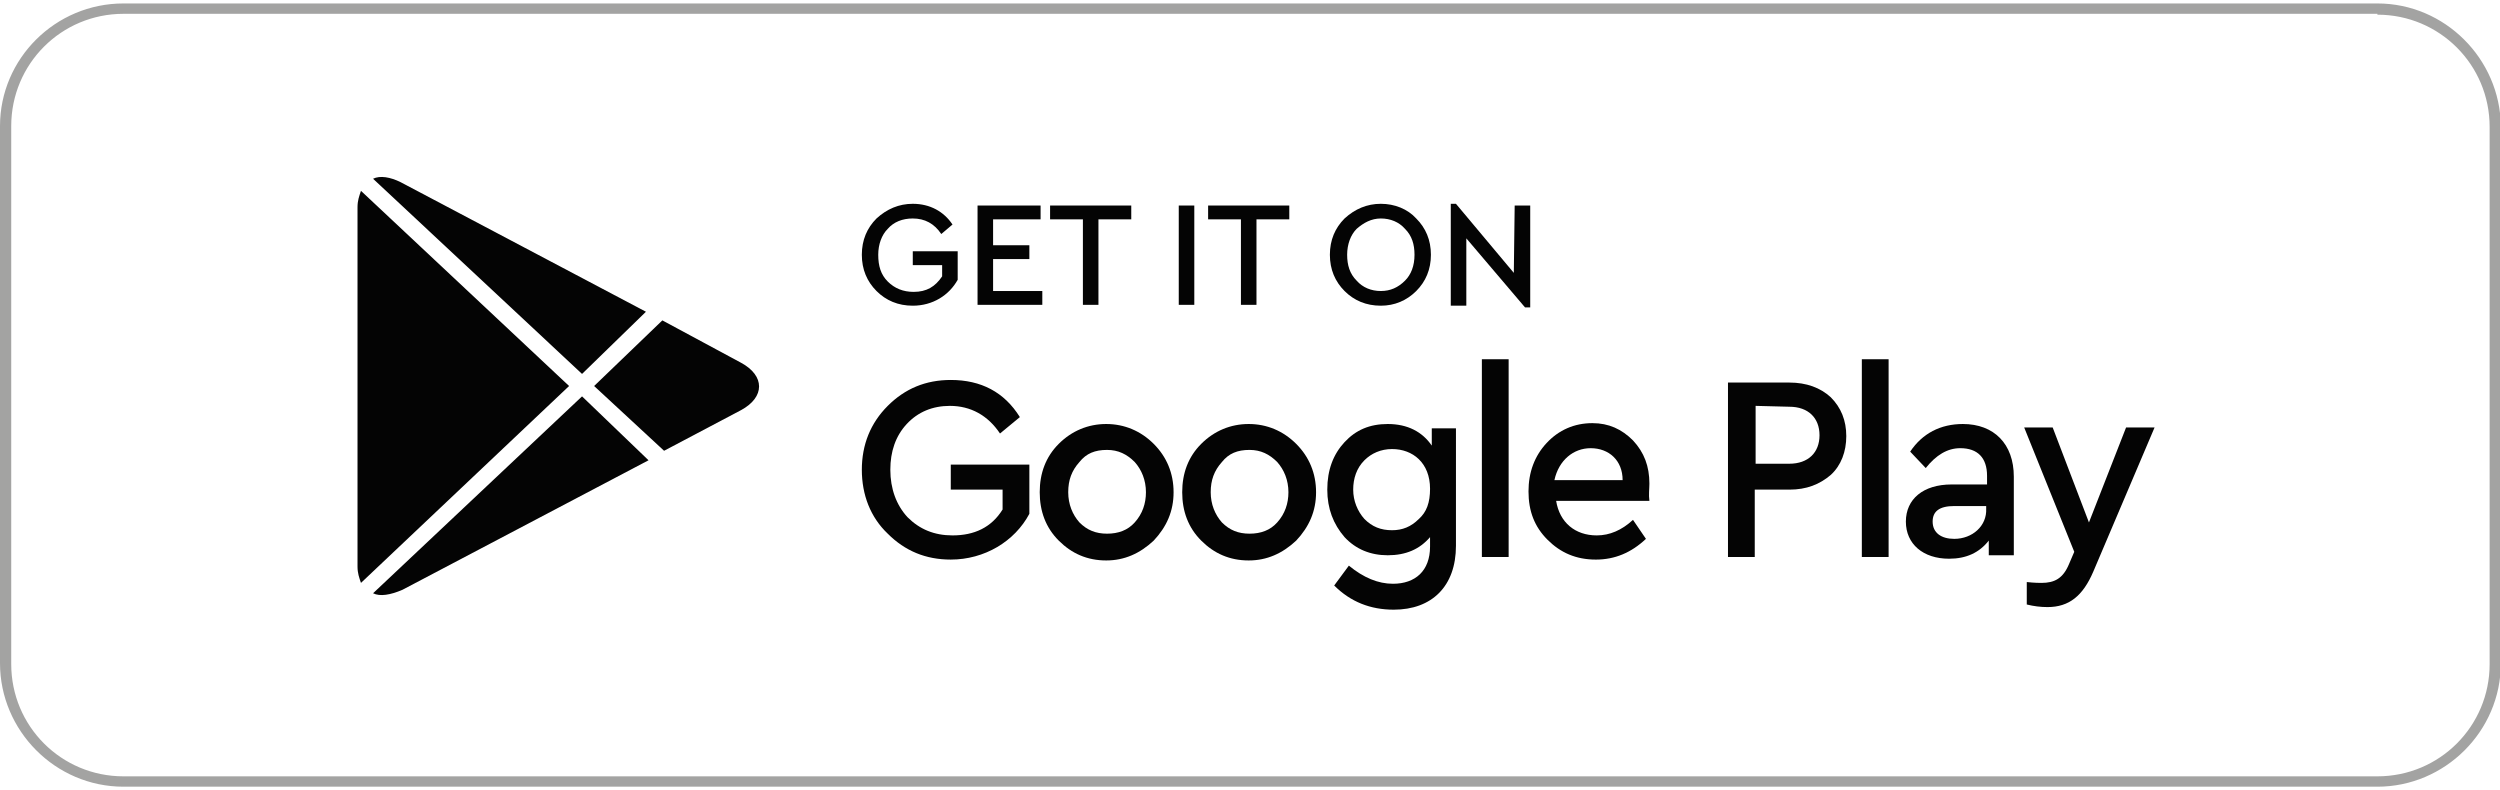
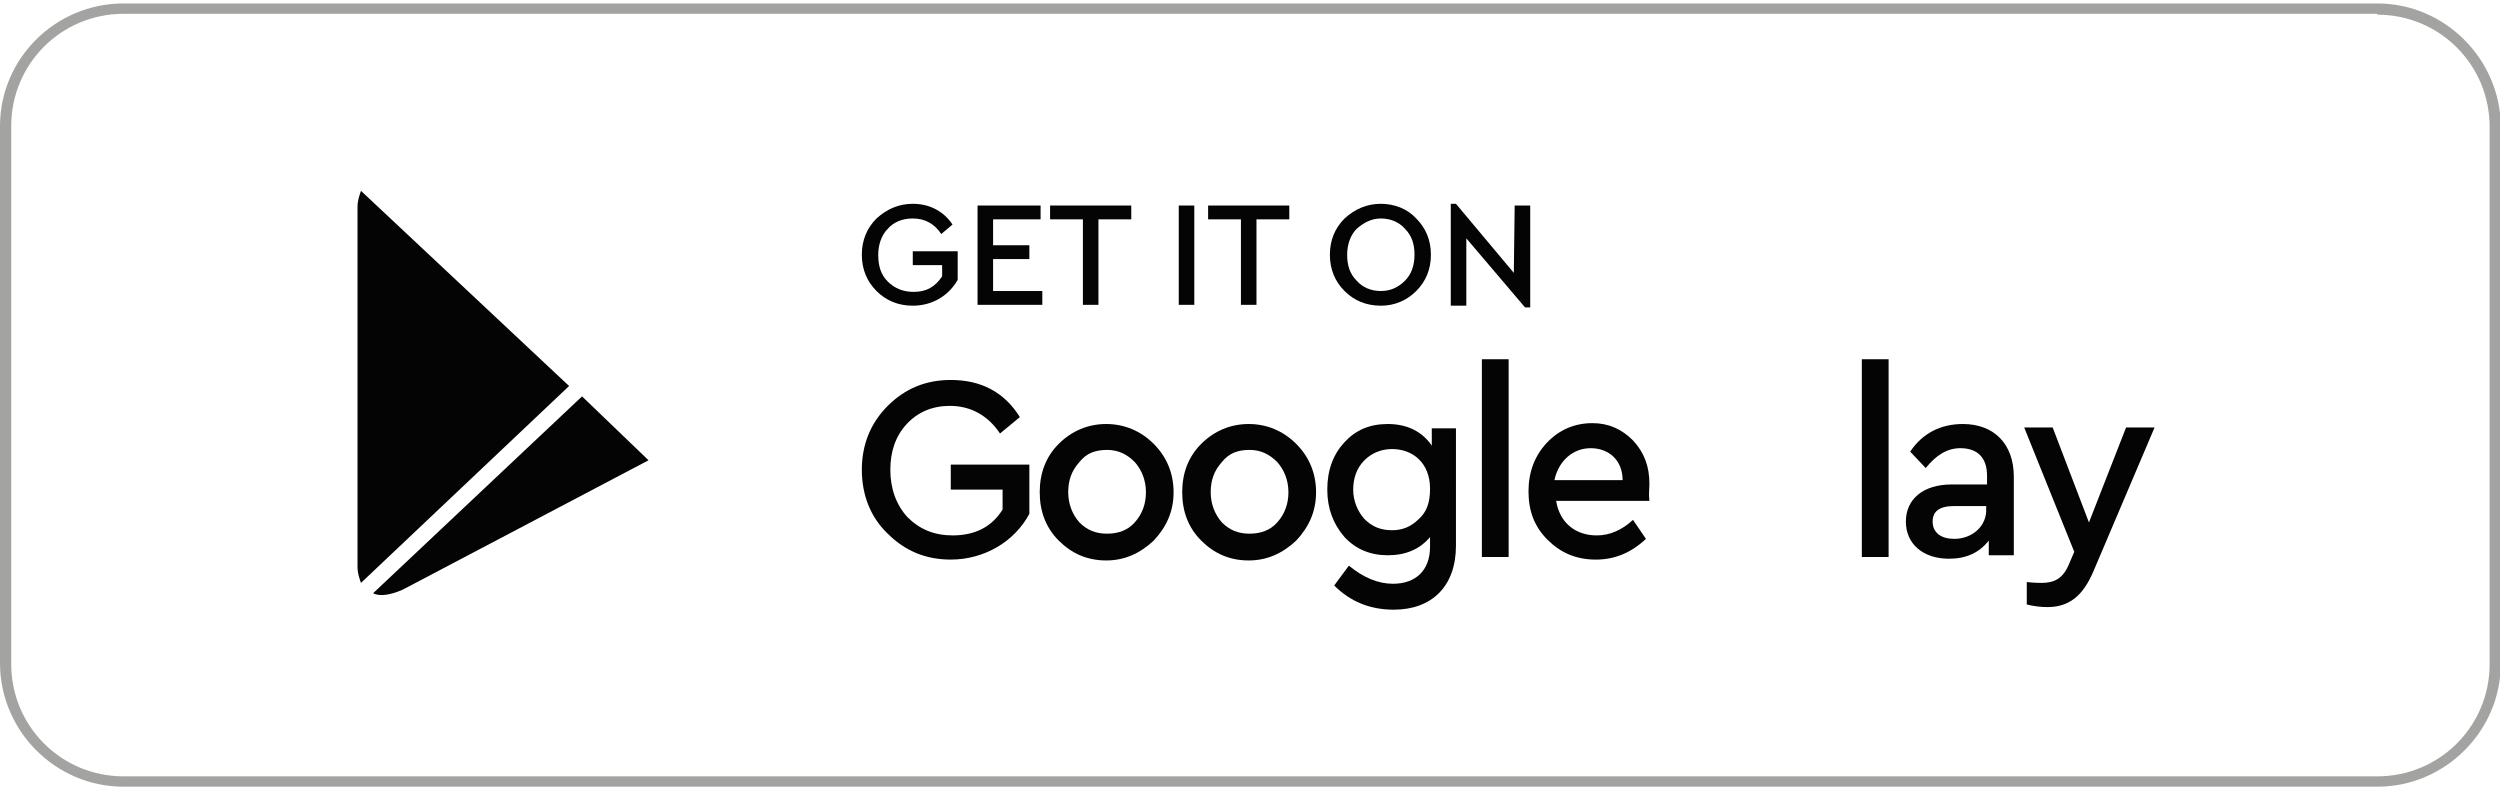
<svg xmlns="http://www.w3.org/2000/svg" version="1.1" id="Layer_1" x="0px" y="0px" viewBox="0 0 289.5 91.5" style="enable-background:new 0 0 289.5 91.5;" xml:space="preserve">
  <style type="text/css">
	.st0{opacity:0.8;}
	.st1{fill:#FFFFFF;}
	.st2{fill:#58595B;}
	.st3{fill:#F6891F;}
	.st4{fill:url(#SVGID_1_);}
	.st5{fill:#F15E22;}
	.st6{fill:url(#SVGID_00000124877274840526205430000003383126221100508053_);}
	.st7{fill:#CB7218;}
	.st8{fill:url(#SVGID_00000161596530465454315930000014586980053533366678_);}
	.st9{fill:url(#SVGID_00000161617132068028405210000005291978712762653375_);}
	.st10{fill:#9D3330;}
	.st11{fill:#C56651;}
	.st12{fill:#561115;}
	.st13{fill:#73BF44;}
	.st14{fill:#E5E51E;}
	.st15{fill:#245D2E;}
	.st16{fill:#FCAF17;}
	.st17{fill:#FFCB45;}
	.st18{fill:#AA5726;}
	.st19{fill:url(#SVGID_00000059995625892992358510000007728763661682500238_);}
	.st20{fill:#9C0D43;}
	.st21{fill:#FFFFFF;stroke:#000000;stroke-width:0.25;stroke-miterlimit:10;}
	.st22{fill:url(#SVGID_00000117635518628395370330000006176662604504387497_);}
	.st23{fill:url(#SVGID_00000080196386928515639680000000225441417885242771_);}
	.st24{fill:#2E3192;}
	.st25{fill:#2E3192;stroke:#FFFFFF;stroke-width:0.5;stroke-miterlimit:10;}
	.st26{fill:#FFFFFF;stroke:#FFFFFF;stroke-width:0.25;stroke-miterlimit:10;}
	.st27{fill:url(#SVGID_00000106113055741623046800000017842750513888626322_);}
	.st28{fill:url(#SVGID_00000068678332405157866090000006038744876396889023_);}
	.st29{fill:#039696;}
	.st30{fill:url(#SVGID_00000116197628932982857670000000057324126467406522_);}
	.st31{fill:url(#SVGID_00000093137981890741336960000009712166952947714197_);}
	.st32{fill:#3156A6;}
	.st33{fill:url(#SVGID_00000014624116868167267210000003973149993207275198_);}
	.st34{fill:url(#SVGID_00000031192175305451199690000006679451246744206983_);}
	.st35{fill:#07592E;}
	.st36{fill:url(#SVGID_00000003814495660750879790000013632538417343858308_);}
	.st37{fill:url(#SVGID_00000124157689690443511230000007373583936052376707_);}
	.st38{fill:#E95980;}
	.st39{fill:url(#SVGID_00000063616906953817500700000013997331621208045481_);}
	.st40{fill:url(#SVGID_00000145744211051595861880000013500663449661306278_);}
	.st41{fill:#A91E23;}
	.st42{fill:url(#SVGID_00000081614932669627738810000018052077573481677237_);}
	.st43{fill:url(#SVGID_00000090283485855733715720000001415951854717075622_);}
	.st44{fill:url(#SVGID_00000008851688828114494760000004573215427979601565_);}
	.st45{fill:url(#SVGID_00000124120199666156546300000011256546265217153415_);}
	.st46{fill:url(#SVGID_00000167370404430749306920000008071565418809488032_);}
	.st47{fill:#095C76;}
	.st48{fill:url(#SVGID_00000039831651019001207780000010178408063659748269_);}
	.st49{fill:url(#SVGID_00000124153122567779719380000013131808980701885344_);}
	.st50{fill:#2A2663;}
	.st51{fill:url(#SVGID_00000122711414776958173190000013244959994323326654_);}
	.st52{fill:url(#SVGID_00000150809046049965091510000003448304679627492763_);}
	.st53{fill:url(#SVGID_00000133529892925950613780000009577902242549457798_);}
	.st54{fill:url(#SVGID_00000035491843330968880870000001566268976710657692_);}
	.st55{fill:url(#SVGID_00000137122564726012191390000016357408728666355088_);}
	.st56{fill:#139DA8;}
	.st57{fill:url(#SVGID_00000075860516688846112600000012913948380049750697_);}
	.st58{fill:url(#SVGID_00000102533672988702037420000016440648423615192981_);}
	.st59{fill:url(#SVGID_00000008865030093425306570000010170560340806651829_);}
	.st60{fill:url(#SVGID_00000106829315330784550730000016230055260210409366_);}
	.st61{fill:#571C59;}
	.st62{fill:url(#SVGID_00000101802045726496559580000011728904026595000255_);}
	.st63{fill:url(#SVGID_00000161622174157728546310000016511341153970016948_);}
	.st64{fill:#28355E;}
	.st65{fill:url(#SVGID_00000088837147817095172400000002058740782041983369_);}
	.st66{fill:#19AECB;}
	.st67{fill:#010101;}
	.st68{fill:#A7A9AC;}
	.st69{fill:url(#SVGID_00000054267792503355492240000007904181842393720961_);}
	.st70{fill:#1C1D3F;}
	.st71{fill:url(#SVGID_00000064340133944697425220000013664112734578275973_);}
	.st72{fill:url(#SVGID_00000088120551312462798980000013087984582703461006_);}
	.st73{fill:#7A121C;}
	.st74{fill:url(#SVGID_00000146490406888618143400000016163401893590656153_);}
	.st75{fill:url(#SVGID_00000083781908227012885640000001151650061628085891_);}
	.st76{fill:#E5B335;}
	.st77{fill:url(#SVGID_00000124134838398239883690000012157712437627200178_);}
	.st78{fill:url(#SVGID_00000121275798708678557300000001770713649896219795_);}
	.st79{fill:#5CA67C;}
	.st80{fill:url(#SVGID_00000050647067632746325760000017600948853839068816_);}
	.st81{fill:url(#SVGID_00000175306855637282308550000011691141545197693843_);}
	.st82{fill:#941A1D;}
	.st83{fill:url(#SVGID_00000156554783920719009600000006839555982653447590_);}
	.st84{fill:url(#SVGID_00000155136591346218552850000006272621223357801407_);}
	.st85{fill:url(#SVGID_00000153706091050266685190000013237947432414970540_);}
	.st86{fill:url(#SVGID_00000163776270995594713460000006718743942930856125_);}
	.st87{fill:url(#SVGID_00000072996310336137682850000012137534689948461498_);}
	.st88{fill:url(#SVGID_00000127027297973146964540000010710136986923449494_);}
	.st89{fill:url(#SVGID_00000152956414434571486660000008721193327007328680_);}
	.st90{fill:url(#SVGID_00000131369902479262967550000009697088523758865539_);}
	.st91{fill:url(#SVGID_00000096777513672456545760000015768199032255577273_);}
	.st92{fill:url(#SVGID_00000168103303891115382390000006160398102505279388_);}
	.st93{fill:url(#SVGID_00000003098423098008524240000008692080759034503577_);}
	.st94{fill:none;stroke:#19AECB;stroke-width:3;stroke-miterlimit:10;}
	.st95{filter:url(#Adobe_OpacityMaskFilter);}
	.st96{fill:url(#SVGID_00000013194638722975063030000011799310157574618266_);}
	
		.st97{opacity:0.31;mask:url(#SVGID_00000177484376468989365730000004689473592927662512_);fill:url(#SVGID_00000099626543443782608620000005782918602658752655_);}
	.st98{filter:url(#Adobe_OpacityMaskFilter_00000100372776911697921270000013655528642136378557_);}
	.st99{fill:url(#SVGID_00000056403422771997135810000007200043631790480009_);}
	
		.st100{opacity:0.31;mask:url(#SVGID_00000059273726384156761250000008428983016067091351_);fill:url(#SVGID_00000147204801929741409400000010235127200678591669_);}
	.st101{filter:url(#Adobe_OpacityMaskFilter_00000020357992649788180120000001028540108535740824_);}
	.st102{fill:url(#SVGID_00000054982232428262436810000002698961914594814090_);}
	
		.st103{opacity:0.31;mask:url(#SVGID_00000169533482278128286480000011037229172657470885_);fill:url(#SVGID_00000137813565929095069790000002896171822718157204_);}
	.st104{filter:url(#Adobe_OpacityMaskFilter_00000072240997150828518720000004658714994213207481_);}
	.st105{fill:url(#SVGID_00000150781701850042694650000009519672465917462658_);}
	
		.st106{opacity:0.31;mask:url(#SVGID_00000121278515144070144630000004837890143154258582_);fill:url(#SVGID_00000054976668401376494850000007686266795209637273_);}
	.st107{fill:url(#SVGID_00000137836045990240289790000012872007153542362247_);}
	.st108{fill:#0E8FA0;}
	.st109{fill:url(#SVGID_00000076569010505098313810000001439878573640772282_);}
	.st110{fill:url(#SVGID_00000168118848305042268320000008718516402600018608_);}
	.st111{fill:url(#SVGID_00000025444918265497188880000009625449739598720958_);}
	.st112{fill:url(#SVGID_00000133499818628965552400000011812867692340089788_);}
	.st113{fill:url(#SVGID_00000069359563891513447380000003632975370147623042_);}
	.st114{fill:url(#SVGID_00000068677763247510361950000006621092512286311071_);}
	.st115{fill:url(#SVGID_00000073691538951606540460000008808075839963618451_);}
	.st116{fill:#252349;}
	.st117{fill:url(#SVGID_00000131363075485073308960000011844734773162004400_);}
	.st118{fill:url(#SVGID_00000079452481175143499600000008694050511701566395_);}
	.st119{fill:url(#SVGID_00000155130497639176761850000001239024569440473760_);}
	.st120{fill:#B43D25;}
	.st121{fill:url(#SVGID_00000074425980408358756470000017582019757909932690_);}
	.st122{fill:url(#SVGID_00000154388666954739712460000007077515596528646067_);}
	.st123{fill:url(#SVGID_00000013168906805584169780000017742957063515215009_);}
	.st124{fill:#D19A2A;}
	.st125{fill:none;stroke:#D19A2A;stroke-miterlimit:10;}
	.st126{fill:url(#SVGID_00000147941035141875740780000015219537404256090778_);}
	.st127{fill:url(#SVGID_00000008112514491410625470000003747122073760150935_);}
	.st128{fill:url(#SVGID_00000084525004087867274040000017138631868893766847_);}
	.st129{fill:url(#SVGID_00000012453568169608261810000005425296215472457101_);}
	.st130{fill:url(#SVGID_00000127751391078571756450000014560658713864732334_);}
	.st131{fill:url(#SVGID_00000081617362075576500300000007243372073607411841_);}
	.st132{fill:url(#SVGID_00000183961019029847870750000017852878032373435271_);}
	.st133{fill:url(#SVGID_00000111157343198902600490000009379534887286408578_);}
	.st134{fill:url(#SVGID_00000090264372365043489440000018021737571294976645_);}
	.st135{fill:url(#SVGID_00000039833568134036365720000015340374375433435319_);}
	.st136{fill:url(#SVGID_00000084496618968744129880000015299431018995412869_);}
	.st137{fill:url(#SVGID_00000156551557851724239960000013692529800267278745_);}
	.st138{fill:url(#SVGID_00000063630506161005020320000006222461401918842777_);}
	.st139{fill:url(#SVGID_00000176030535629695239540000011764357371034398906_);}
	.st140{fill:url(#SVGID_00000106137990006600999730000002977997158648654994_);}
	.st141{fill:url(#SVGID_00000128476492837688725910000010065271020350438317_);}
	.st142{fill:url(#SVGID_00000017477792064872825710000003935275276264140416_);}
	.st143{fill:url(#SVGID_00000004545204790116875350000007148550776424342404_);}
	.st144{fill:none;stroke:#245D2E;stroke-miterlimit:10;}
	.st145{stroke:#FFFFFF;stroke-miterlimit:10;}
	.st146{fill:url(#SVGID_00000151520704220833428480000009186152306462060728_);}
	.st147{fill:none;stroke:#E95980;stroke-width:0.25;stroke-miterlimit:10;}
	.st148{fill:url(#SVGID_00000008107236537503523150000006888745210861822868_);}
	.st149{fill:url(#SVGID_00000030454080694753673110000011668231533427700112_);}
	.st150{fill:url(#SVGID_00000055702945018268268580000015571483026408329099_);}
	.st151{fill:url(#SVGID_00000037673070651547413390000010583136854778662281_);}
	.st152{fill:url(#SVGID_00000070089307918698201000000007865572625736913828_);}
	.st153{fill:url(#SVGID_00000121246993653004244720000014396246948063428266_);}
	.st154{fill:url(#SVGID_00000183213480471327165650000009714454086152242365_);}
	.st155{fill:url(#SVGID_00000169558612594522943040000006375864216165048490_);}
	.st156{fill:url(#SVGID_00000182529672627164675410000007076567542888218297_);}
	.st157{fill:url(#SVGID_00000155126480357720900510000017867776274871079356_);}
	.st158{fill:url(#SVGID_00000062160044213967370890000016905616524459759242_);}
	.st159{fill:#7A121C;stroke:#7A121C;stroke-width:0.25;stroke-miterlimit:10;}
	.st160{fill:url(#SVGID_00000005989100022324154350000013814568713873479308_);}
	.st161{fill:url(#SVGID_00000019672456431942215640000011045532026469864320_);}
	.st162{fill:url(#SVGID_00000142885217462694088440000003844866447575647929_);}
	.st163{fill:none;stroke:#AA5726;stroke-width:0.75;stroke-miterlimit:10;}
	.st164{fill:url(#SVGID_00000112596184956138746960000010345215999544484026_);}
	.st165{fill:url(#SVGID_00000031901077464931238390000016382762476346072985_);}
	.st166{fill:url(#SVGID_00000022548632014794401670000011054133037396502433_);}
	.st167{fill:url(#SVGID_00000139983243777879277360000011983724036605005454_);}
	.st168{fill:url(#SVGID_00000070804932709052234780000008707271864524085695_);}
	.st169{fill:url(#SVGID_00000176022611049303200800000009700326644285502347_);}
	.st170{fill:#7A121C;stroke:#FFFFFF;stroke-width:0.25;stroke-miterlimit:10;}
	.st171{fill:url(#SVGID_00000065761330351068630070000008368814640250068639_);}
	.st172{fill:url(#SVGID_00000104686670634456863740000004139034644936314508_);}
	.st173{fill:url(#SVGID_00000157284052087644178770000017515753488228097701_);}
	.st174{fill:#941A1D;stroke:#FFFFFF;stroke-width:0.25;stroke-miterlimit:10;}
	.st175{fill:none;stroke:#941A1D;stroke-width:0.25;stroke-miterlimit:10;}
	.st176{fill:url(#SVGID_00000008871107035703309680000002574045122832319409_);}
	.st177{fill:none;stroke:#FFFFFF;stroke-width:0.5;stroke-miterlimit:10;}
	.st178{fill:url(#SVGID_00000001622935899255813730000013848861667630098108_);}
	.st179{fill:url(#SVGID_00000155111588771192904660000003686386371984512677_);}
	.st180{fill:url(#SVGID_00000110448618329171648190000011672694929777020860_);}
	.st181{fill:url(#SVGID_00000010302347239220303800000004896738952031973027_);}
	.st182{fill:url(#SVGID_00000049212232562580669100000014840591761403895456_);}
	.st183{fill:#571C59;stroke:#FFFFFF;stroke-width:0.25;stroke-miterlimit:10;}
	.st184{fill:#571C59;stroke:#571C59;stroke-width:0.25;stroke-miterlimit:10;}
	.st185{fill:url(#SVGID_00000041994543589112380720000012271433143194664884_);}
	.st186{fill:url(#SVGID_00000150815304920653280810000010628419693633766290_);}
	.st187{fill:url(#SVGID_00000168103957589140380780000005662136912692991404_);}
	.st188{fill:#2E3192;stroke:#FFFFFF;stroke-width:0.1;stroke-miterlimit:10;}
	.st189{fill:none;stroke:#FFFFFF;stroke-width:0.1;stroke-miterlimit:10;}
	.st190{fill:url(#SVGID_00000134237443400139397120000003780359608469760896_);}
	.st191{fill:url(#SVGID_00000155835368553742646800000003165472781613776768_);}
	.st192{fill:#E5B335;stroke:#FFFFFF;stroke-miterlimit:10;}
	.st193{fill:url(#SVGID_00000028290362139648897700000013950909589013731457_);}
	.st194{fill:none;stroke:#2A2663;stroke-linecap:round;stroke-miterlimit:10;}
	.st195{fill:url(#SVGID_00000067229273410218417250000006188639806538928527_);}
	.st196{fill:url(#SVGID_00000060719472700899157260000000137199144639528375_);}
	.st197{fill:none;stroke:#245D2E;stroke-width:0.5;stroke-miterlimit:10;}
	.st198{fill:#F4F0ED;}
	.st199{fill:none;stroke:#4CB652;stroke-miterlimit:10;}
	.st200{fill:url(#SVGID_00000086677300302707071950000004271980378668861089_);}
	.st201{fill:url(#SVGID_00000129907725469803022880000011201230603077649338_);}
	.st202{fill:url(#SVGID_00000157988433726271948070000011097581071787823792_);}
	.st203{fill:url(#SVGID_00000176017571591115078040000016236316835097738419_);}
	.st204{fill:url(#SVGID_00000001636747262366458080000001623566899859515529_);}
	.st205{fill:url(#SVGID_00000034802169097877735160000012052675025436490898_);}
	.st206{fill:url(#SVGID_00000119830340431077097210000004396557034520816556_);}
	.st207{fill:url(#SVGID_00000128480004524916679040000013317416032384585888_);}
	.st208{fill:url(#SVGID_00000155846141613277667940000012646684081879656355_);}
	.st209{fill:url(#SVGID_00000024702458936506742100000010908965934973926532_);}
	.st210{fill:url(#SVGID_00000085938332325899940370000011380377932397965187_);}
	.st211{fill:url(#SVGID_00000049185658705710063860000001943377365499576993_);}
	.st212{fill:url(#SVGID_00000131345958434265978030000005015511350765827490_);}
	.st213{fill:url(#SVGID_00000124881592367129036300000018216725136881865396_);}
	.st214{fill:url(#SVGID_00000001628324234672796800000005899825105437329050_);}
	.st215{fill:url(#SVGID_00000117675175111370706990000008969368745692395173_);}
	.st216{fill:url(#SVGID_00000119812326554098689800000003352750988841652923_);}
	.st217{fill:url(#SVGID_00000178927041652111285550000016253384594492358050_);}
	.st218{fill:url(#SVGID_00000020367037157112705010000007740643894022666915_);}
	.st219{fill:url(#SVGID_00000182515452438230289630000017207889545532941968_);}
	.st220{fill:url(#SVGID_00000129888890921707611020000004189925821478489500_);}
	.st221{fill:url(#SVGID_00000161595196079202783050000007012773018749170319_);}
	.st222{fill:url(#SVGID_00000090273348180410816520000007906029735880642701_);}
	.st223{fill:url(#SVGID_00000100350959677536748020000012117176573419543737_);}
	.st224{fill:url(#SVGID_00000163050981467980293090000010120440237807940747_);}
	.st225{fill:url(#SVGID_00000024681055485392887470000001267062633377144748_);}
	.st226{fill:url(#SVGID_00000181064603893194998520000006949750375563798912_);}
	.st227{fill:url(#SVGID_00000181049619042074165710000011900010431664576420_);}
	.st228{fill:url(#SVGID_00000124138823000917130620000003009578089819203760_);}
	.st229{fill:url(#SVGID_00000118362573200688742790000004952771931426989961_);}
	.st230{fill:url(#SVGID_00000003789221496607993820000010957663326415791286_);}
	.st231{fill:url(#SVGID_00000142873172330189377390000013355936463801283487_);}
	.st232{fill:url(#SVGID_00000102521529725988226880000015063863816088414348_);}
	.st233{fill:url(#SVGID_00000152956356984499009880000001538618064956958346_);}
	.st234{fill:url(#SVGID_00000166651362434918061020000011720806522388892805_);}
	.st235{fill:url(#SVGID_00000160176466386641524290000004599922067801520815_);}
	.st236{fill:#27C4F4;}
	.st237{fill:#FFFFFF;stroke:#000000;stroke-miterlimit:10;}
	.st238{fill:none;stroke:#000000;stroke-miterlimit:10;}
	.st239{fill:#FBAD18;}
	.st240{fill:#F27B9A;}
	.st241{fill:#00AEE9;}
	.st242{fill:url(#SVGID_00000114068715086870509060000004796079161555245441_);}
	.st243{fill:url(#SVGID_00000121967204682705593640000014494628813443480980_);}
	.st244{fill:url(#SVGID_00000083082553641770737200000006298236719352958876_);}
	.st245{fill:url(#SVGID_00000062156807000102165920000004589680116670683279_);}
	.st246{fill:url(#SVGID_00000041285514680846260110000012595625795310541955_);}
	.st247{fill:url(#SVGID_00000034059167396167516090000015228928157790839229_);}
	.st248{fill:#939598;}
	.st249{fill:url(#SVGID_00000046332340679441680490000004169147766057351817_);}
	.st250{fill:#ED1A3B;}
	.st251{fill:#B73E96;}
	.st252{fill:#00AB4E;}
	.st253{fill:none;stroke:#A7A9AC;stroke-width:4;stroke-linecap:round;stroke-miterlimit:10;}
	.st254{fill:none;stroke:#A7A9AC;stroke-width:4;stroke-miterlimit:10;}
	.st255{fill:url(#SVGID_00000072981611689600291880000009890256442012201383_);}
	.st256{fill:none;stroke:#FBAD18;stroke-width:5.298;stroke-miterlimit:10;}
	.st257{fill:#040404;}
	.st258{fill:#A3A3A2;}
</style>
  <g class="st0">
    <path class="st1" d="M275.3,91.1h-261C6.4,91.1,0,84.7,0,76.8V14.6C0,6.8,6.4,0.4,14.3,0.4h261c7.8,0,14.3,6.4,14.3,14.3v62.2   C289.5,84.7,283.1,91.1,275.3,91.1z" />
  </g>
  <g>
    <path class="st258" d="M275.3,1.7c7.2,0,13,5.8,13,13v62.2c0,7.2-5.8,13-13,13h-261c-7.2,0-13-5.8-13-13V14.6c0-7.2,5.8-13,13-13   H275.3 M275.3,0.4h-261C6.4,0.4,0,6.8,0,14.6v62.2c0,7.8,6.4,14.3,14.3,14.3h261c7.8,0,14.3-6.4,14.3-14.3V14.6   C289.5,6.8,283.1,0.4,275.3,0.4L275.3,0.4z" />
  </g>
  <path class="st257" d="M65.9,44.7L41.8,22.1c-0.2,0.6-0.4,1.1-0.4,1.9v41.6c0,0.8,0.2,1.3,0.4,1.9L65.9,44.7z" />
-   <path class="st257" d="M68.8,44.7l8.1,7.5l8.9-4.7c2.8-1.5,2.8-4,0-5.5l-9.1-4.9L68.8,44.7z" />
-   <path class="st257" d="M67.4,43.3l7.4-7.2l-28.4-15c-1.2-0.6-2.4-0.8-3.2-0.4L67.4,43.3z" />
  <path class="st257" d="M67.4,45.9L43.2,68.7c0.8,0.4,2,0.2,3.4-0.4l28.5-15L67.4,45.9z" />
  <path class="st257" d="M105.7,23.6c-1.6,0-3,0.6-4.2,1.7c-1.1,1.1-1.7,2.5-1.7,4.2s0.6,3.1,1.7,4.2c1.1,1.1,2.5,1.7,4.2,1.7  c2.3,0,4.2-1.2,5.2-3v-3.3h-5.2v1.6h3.4v1.3c-0.8,1.2-1.8,1.8-3.3,1.8c-1.2,0-2.2-0.4-3-1.2c-0.8-0.8-1.1-1.8-1.1-3.1  c0-1.2,0.4-2.3,1.1-3c0.7-0.8,1.7-1.2,2.9-1.2c1.4,0,2.5,0.6,3.3,1.8l1.3-1.1C109.3,24.5,107.7,23.6,105.7,23.6z" />
  <path class="st257" d="M113.2,23.8v11.5h7.5v-1.6h-5.7v-3.7h4.2v-1.6h-4.2v-3h5.5v-1.6H113.2z" />
  <path class="st257" d="M121.6,23.8v1.6h3.8v9.9h1.8v-9.9h3.8v-1.6H121.6z" />
  <path class="st257" d="M136.5,23.8v11.5h1.8V23.8H136.5z" />
  <path class="st257" d="M139.9,23.8v1.6h3.8v9.9h1.8v-9.9h3.8v-1.6H139.9z" />
  <path class="st257" d="M159.9,23.6c-1.6,0-3,0.6-4.2,1.7c-1.1,1.1-1.7,2.5-1.7,4.2s0.6,3.1,1.7,4.2c1.1,1.1,2.5,1.7,4.2,1.7  c1.6,0,3-0.6,4.1-1.7s1.7-2.5,1.7-4.2s-0.6-3.1-1.7-4.2C163,24.2,161.5,23.6,159.9,23.6z M159.9,25.3c1.1,0,2.1,0.4,2.8,1.2  c0.8,0.8,1.1,1.8,1.1,3c0,1.3-0.4,2.3-1.1,3c-0.8,0.8-1.7,1.2-2.8,1.2c-1.1,0-2.1-0.4-2.8-1.2c-0.8-0.8-1.1-1.8-1.1-3  c0-1.2,0.4-2.3,1.1-3C157.9,25.8,158.8,25.3,159.9,25.3z" />
  <path class="st257" d="M175.3,31.6l-6.7-8h-0.6v11.8h1.8v-7.8l6.8,8h0.6V23.8h-1.8L175.3,31.6L175.3,31.6z" />
  <path class="st257" d="M110.1,44c-2.9,0-5.3,1-7.3,3c-2,2-3,4.5-3,7.4s1,5.5,3,7.4c2,2,4.4,3,7.3,3c3.9,0,7.4-2.1,9.1-5.3v-5.7h-9.1  v2.9h6V59c-1.3,2.1-3.3,3-5.8,3c-2.1,0-3.8-0.7-5.2-2.1c-1.3-1.4-2-3.3-2-5.5c0-2.1,0.6-3.9,1.9-5.3c1.3-1.4,3-2.1,5-2.1  c2.4,0,4.4,1.1,5.8,3.2l2.3-1.9C116.3,45.4,113.6,44,110.1,44z" />
  <path class="st257" d="M128.1,49.1c-2.1,0-4,0.8-5.5,2.3s-2.2,3.4-2.2,5.6s0.7,4.1,2.2,5.6c1.5,1.5,3.3,2.3,5.5,2.3  c2.1,0,3.9-0.8,5.5-2.3c1.5-1.6,2.3-3.4,2.3-5.6s-0.8-4.1-2.3-5.6C132.1,49.9,130.2,49.1,128.1,49.1z M128.2,52.1  c1.3,0,2.3,0.5,3.2,1.4c0.8,0.9,1.3,2.1,1.3,3.5c0,1.3-0.4,2.5-1.3,3.5c-0.8,0.9-1.9,1.3-3.2,1.3c-1.3,0-2.3-0.4-3.2-1.3  c-0.8-0.9-1.3-2.1-1.3-3.5c0-1.4,0.4-2.5,1.3-3.5C125.8,52.5,126.8,52.1,128.2,52.1z" />
  <path class="st257" d="M144.6,49.1c-2.1,0-4,0.8-5.5,2.3c-1.5,1.5-2.2,3.4-2.2,5.6s0.7,4.1,2.2,5.6c1.5,1.5,3.3,2.3,5.5,2.3  c2.1,0,3.9-0.8,5.5-2.3c1.5-1.6,2.3-3.4,2.3-5.6s-0.8-4.1-2.3-5.6C148.6,49.9,146.7,49.1,144.6,49.1z M144.7,52.1  c1.3,0,2.3,0.5,3.2,1.4c0.8,0.9,1.3,2.1,1.3,3.5c0,1.3-0.4,2.5-1.3,3.5c-0.8,0.9-1.9,1.3-3.2,1.3c-1.3,0-2.3-0.4-3.2-1.3  c-0.8-0.9-1.3-2.1-1.3-3.5c0-1.4,0.4-2.5,1.3-3.5C142.3,52.5,143.3,52.1,144.7,52.1z" />
  <path class="st257" d="M165.8,51.6c-1.1-1.6-2.8-2.5-5.1-2.5c-2.1,0-3.7,0.7-5,2.1c-1.3,1.4-2,3.2-2,5.5c0,2.2,0.7,4,2,5.5  c1.3,1.4,3,2.1,5,2.1c2.1,0,3.7-0.7,4.9-2.1v1.1c0,2.8-1.7,4.3-4.3,4.3c-1.7,0-3.4-0.7-5.1-2.1l-1.7,2.3c1.9,1.9,4.2,2.8,6.9,2.8  c4.4,0,7.2-2.7,7.2-7.4V49.6h-2.8L165.8,51.6L165.8,51.6z M161.2,61.4c-1.3,0-2.3-0.4-3.2-1.3c-0.8-0.9-1.3-2.1-1.3-3.4  c0-1.3,0.4-2.5,1.3-3.4c0.8-0.8,1.9-1.3,3.2-1.3c2.4,0,4.4,1.6,4.4,4.6c0,1.6-0.4,2.7-1.3,3.5C163.4,61,162.4,61.4,161.2,61.4z" />
  <path class="st257" d="M171.6,41.6v22.9h3.1V41.6H171.6z" />
  <path class="st257" d="M191,56c0-2-0.6-3.6-1.9-5c-1.3-1.3-2.8-2-4.7-2c-2.1,0-3.9,0.8-5.3,2.3s-2.1,3.4-2.1,5.6  c0,2.3,0.7,4.1,2.2,5.6c1.5,1.5,3.3,2.3,5.6,2.3c2.2,0,4.1-0.8,5.8-2.4l-1.5-2.2c-1.3,1.2-2.7,1.8-4.2,1.8c-2.5,0-4.3-1.5-4.7-4  h10.8C190.9,57.3,191,56.6,191,56z M184.2,51.9c2.1,0,3.7,1.4,3.7,3.7H180C180.5,53.3,182.2,51.9,184.2,51.9z" />
-   <path class="st257" d="M200.1,44.3v20.2h3.1v-7.8h4c2,0,3.5-0.6,4.8-1.7c1.2-1.1,1.8-2.7,1.8-4.5s-0.6-3.3-1.8-4.5  c-1.2-1.1-2.8-1.7-4.8-1.7L200.1,44.3L200.1,44.3z M207.2,47.1c2.2,0,3.5,1.3,3.5,3.3c0,2-1.3,3.3-3.5,3.3h-3.9v-6.7L207.2,47.1  L207.2,47.1z" />
  <path class="st257" d="M215.6,41.6v22.9h3.1V41.6H215.6z" />
  <path class="st257" d="M227.3,49.1c-2.6,0-4.7,1.1-6.1,3.2l1.8,1.9c1.2-1.5,2.5-2.3,4-2.3c2,0,3.1,1.1,3.1,3.2v1H226  c-3.3,0-5.3,1.7-5.3,4.3s2,4.3,5,4.3c2,0,3.5-0.7,4.6-2.1v1.7h2.9v-9.1C233.2,51.4,230.9,49.1,227.3,49.1z M226.3,62.4  c-1.5,0-2.5-0.7-2.5-2c0-1.2,0.8-1.8,2.5-1.8h3.7v0.3C230.1,60.9,228.4,62.4,226.3,62.4z" />
  <path class="st257" d="M241.9,60.5l-4.2-11h-3.3l5.8,14.4l-0.6,1.4c-0.7,1.7-1.7,2.2-3.2,2.2c-0.2,0-0.8,0-1.7-0.1V70  c0.8,0.2,1.6,0.3,2.4,0.3c2.5,0,4.1-1.3,5.3-4.1l7.1-16.7h-3.3L241.9,60.5z" />
</svg>